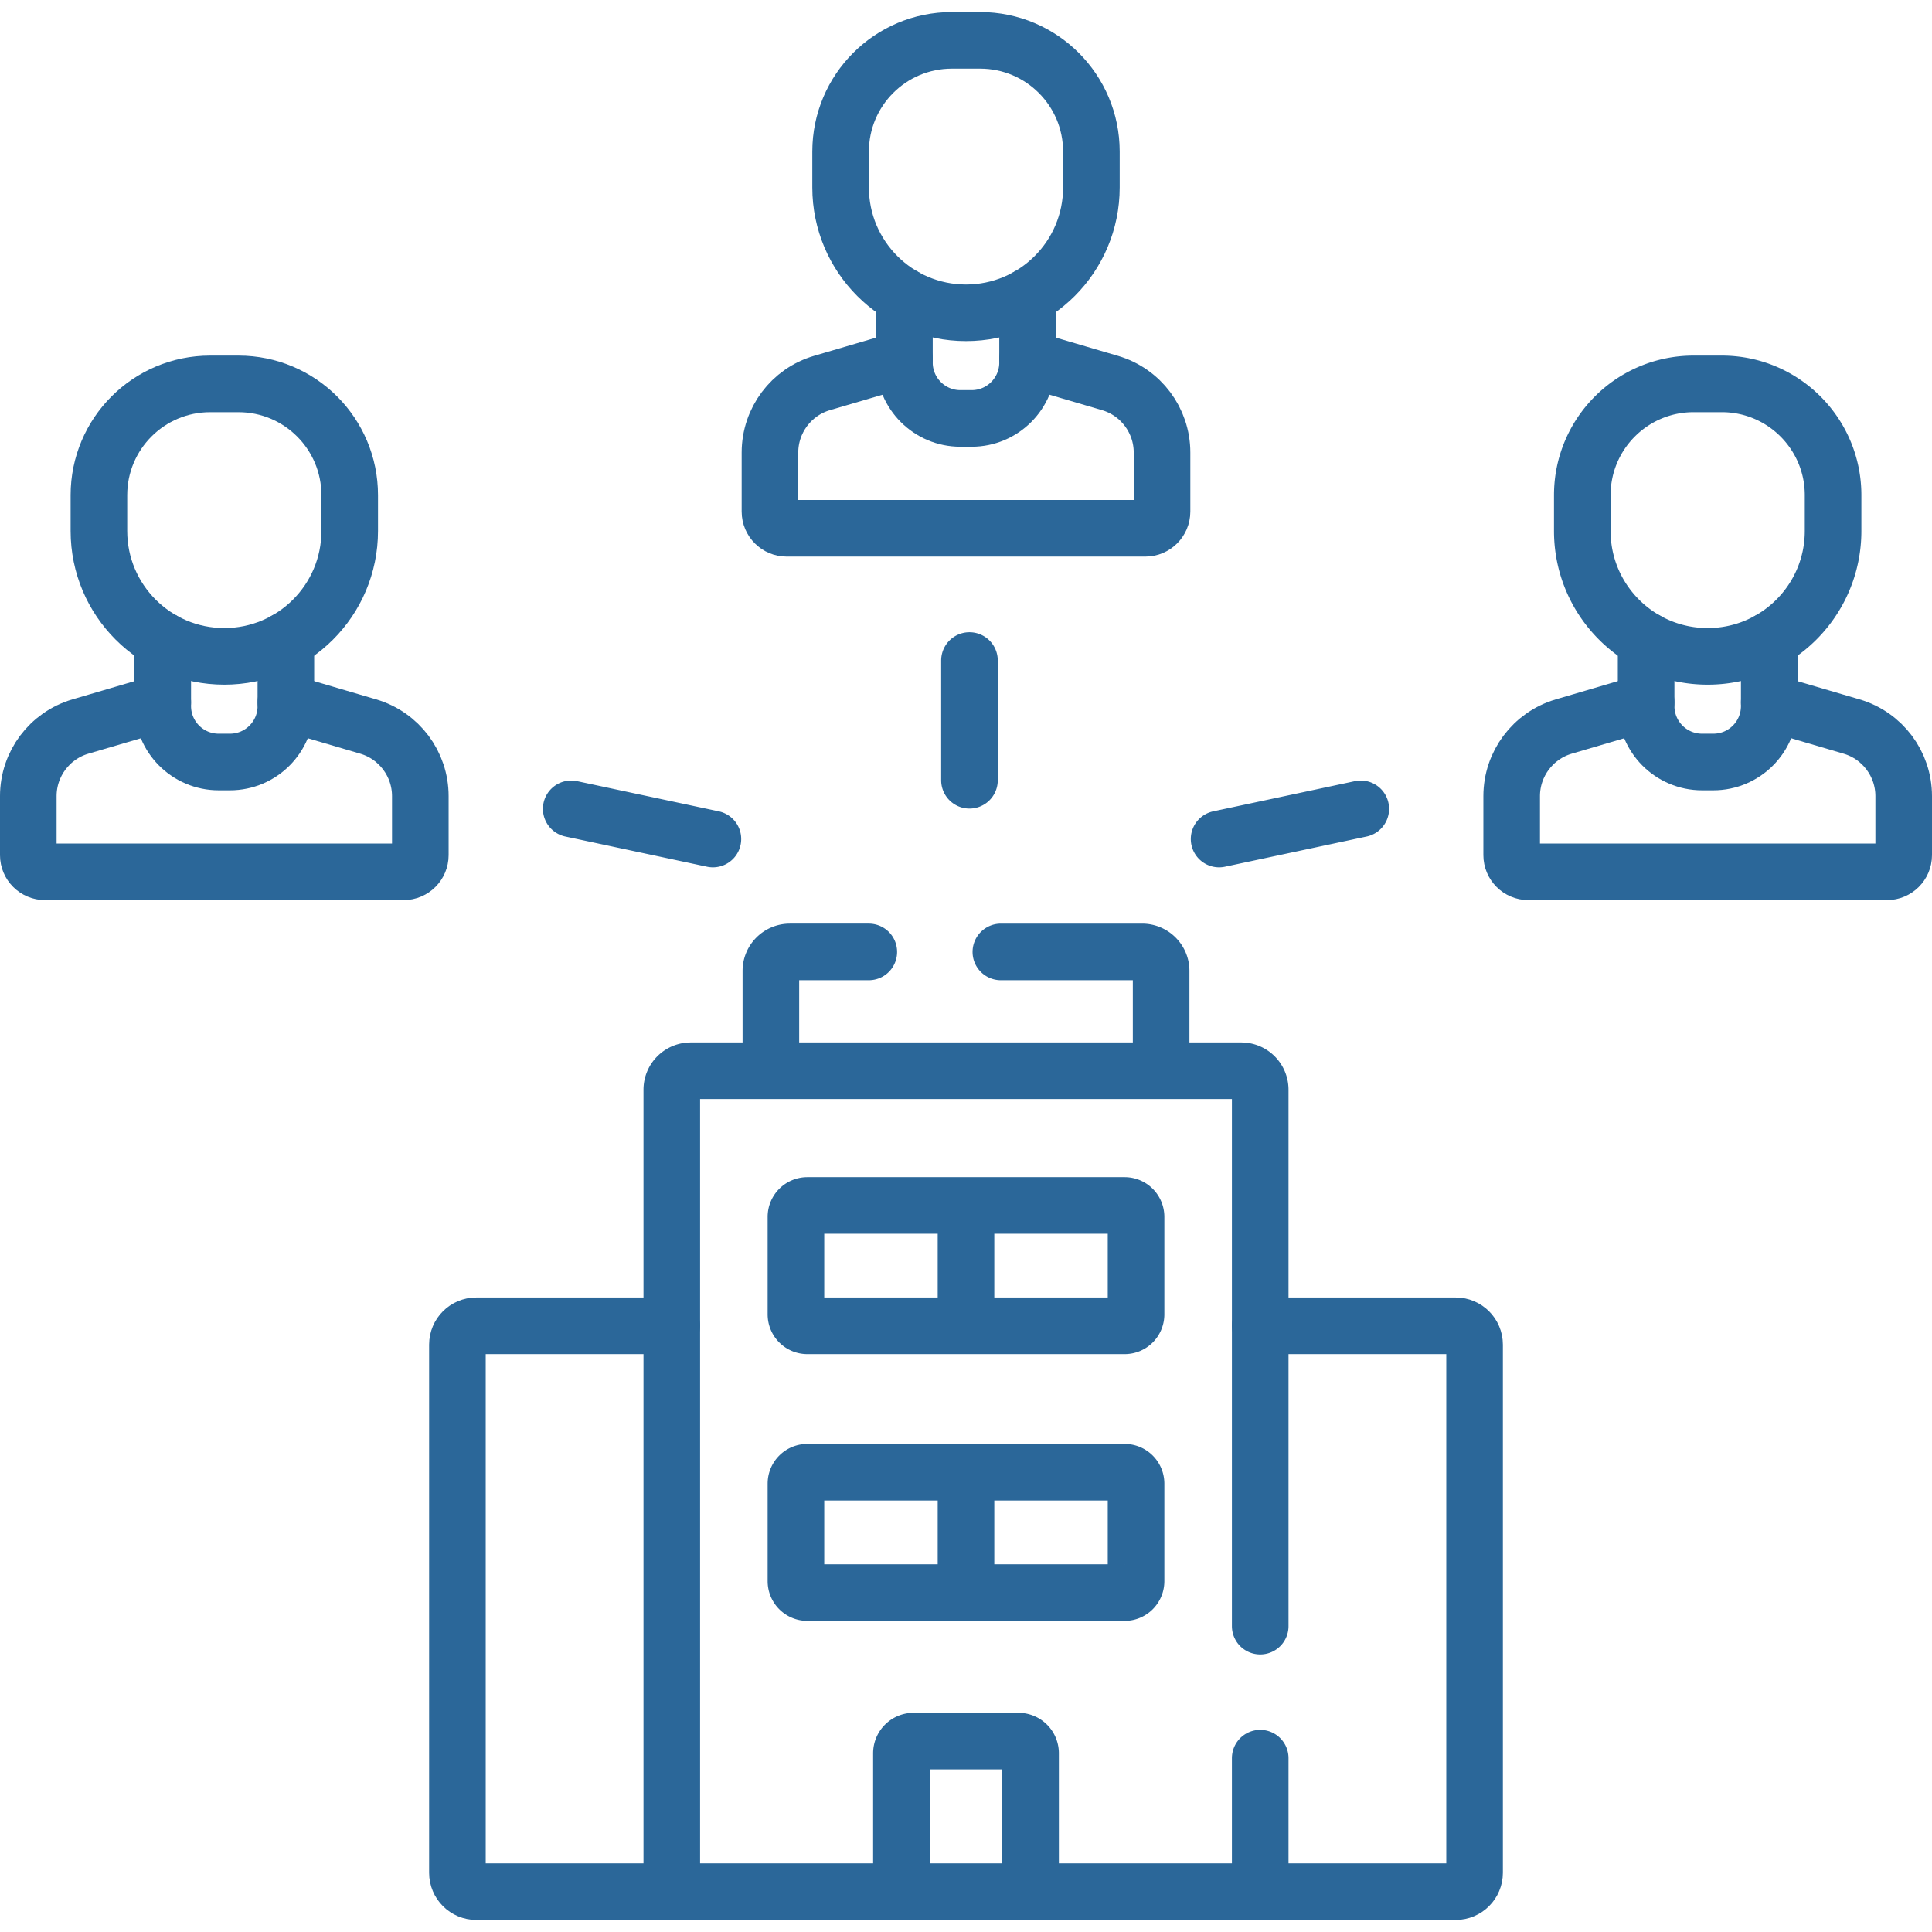
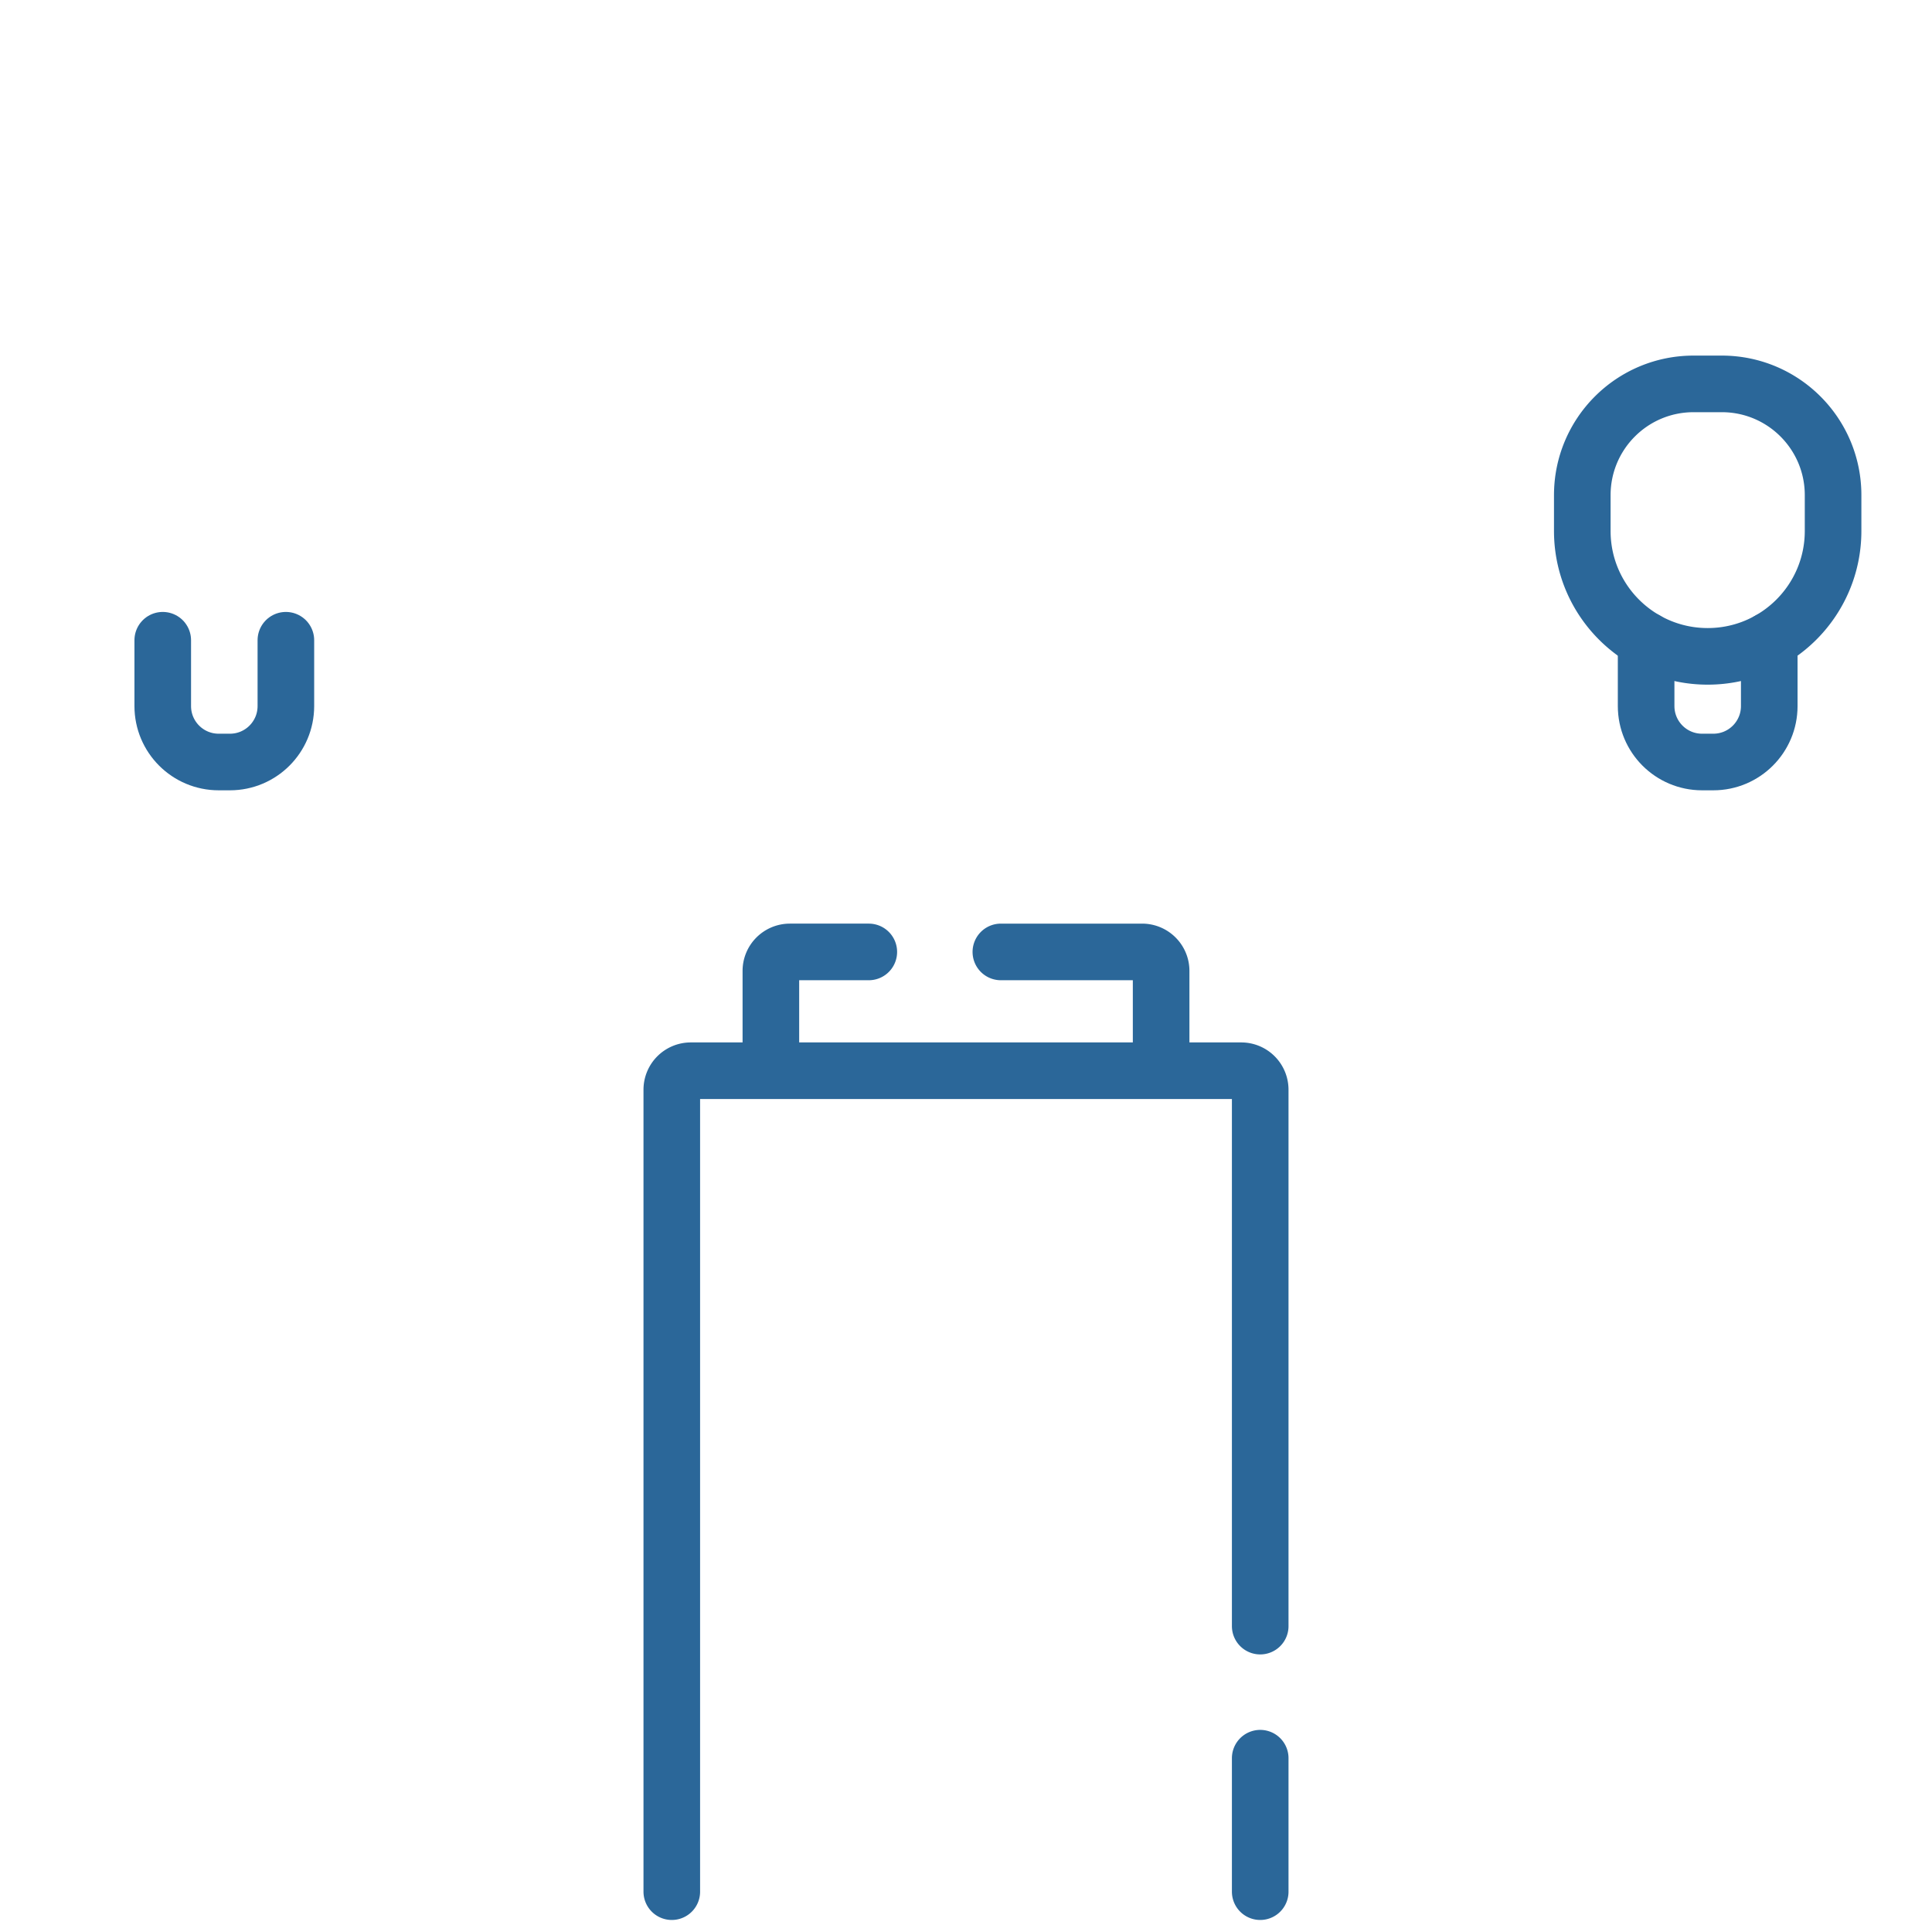
<svg xmlns="http://www.w3.org/2000/svg" version="1.1" width="512" height="512" x="0" y="0" viewBox="0 0 512 512" style="enable-background:new 0 0 512 512" xml:space="preserve" class="">
  <g>
-     <path d="M333.97 351.35h51.81c2.76 0 5 2.24 5 5v139.96c0 2.76-2.24 5-5 5H126.22c-2.76 0-5-2.24-5-5V356.35c0-2.76 2.24-5 5-5h51.81M272.32 95.09l21.83 6.41c8.18 2.4 13.8 9.91 13.8 18.43v15.64c0 2.45-1.99 4.43-4.43 4.43h-95.04c-2.44 0-4.43-1.98-4.43-4.43v-15.64c0-8.52 5.62-16.03 13.8-18.43l21.83-6.41" style="stroke-width:15;stroke-linecap:round;stroke-linejoin:round;stroke-miterlimit:10;" fill="none" stroke="#2b6799" stroke-width="15" stroke-linecap="round" stroke-linejoin="round" stroke-miterlimit="10" data-original="#000000" class="" />
-     <path d="M272.32 78.62v17.45c0 8.18-6.64 14.82-14.82 14.82h-3c-8.18 0-14.82-6.64-14.82-14.82V78.62" style="stroke-width:15;stroke-linecap:round;stroke-linejoin:round;stroke-miterlimit:10;" fill="none" stroke="#2b6799" stroke-width="15" stroke-linecap="round" stroke-linejoin="round" stroke-miterlimit="10" data-original="#000000" class="" />
-     <path d="M222.769 40.175v9.49c0 18.353 14.878 33.231 33.231 33.231s33.231-14.878 33.231-33.231v-9.49c0-16.284-13.201-29.485-29.485-29.485h-7.492c-16.284 0-29.485 13.201-29.485 29.485zM75.76 186.12l21.83 6.42c8.18 2.41 13.8 9.91 13.8 18.44v15.64c0 2.44-1.98 4.42-4.42 4.42H11.93c-2.45 0-4.43-1.98-4.43-4.42v-15.64c0-8.53 5.62-16.03 13.8-18.44l21.83-6.41" style="stroke-width:15;stroke-linecap:round;stroke-linejoin:round;stroke-miterlimit:10;" fill="none" stroke="#2b6799" stroke-width="15" stroke-linecap="round" stroke-linejoin="round" stroke-miterlimit="10" data-original="#000000" class="" />
    <path d="M75.76 169.67v17.44c0 8.19-6.63 14.83-14.82 14.83h-2.99c-8.19 0-14.82-6.64-14.82-14.83v-17.44" style="stroke-width:15;stroke-linecap:round;stroke-linejoin:round;stroke-miterlimit:10;" fill="none" stroke="#2b6799" stroke-width="15" stroke-linecap="round" stroke-linejoin="round" stroke-miterlimit="10" data-original="#000000" class="" />
-     <path d="M26.214 131.221v9.49c0 18.353 14.878 33.231 33.231 33.231s33.231-14.878 33.231-33.231v-9.49c0-16.284-13.201-29.485-29.485-29.485H55.7c-16.285 0-29.486 13.201-29.486 29.485zM468.87 186.13l21.83 6.41c8.18 2.41 13.8 9.91 13.8 18.44v15.64c0 2.44-1.98 4.42-4.43 4.42h-95.04c-2.44 0-4.42-1.98-4.42-4.42v-15.64c0-8.53 5.62-16.03 13.8-18.44l21.83-6.42" style="stroke-width:15;stroke-linecap:round;stroke-linejoin:round;stroke-miterlimit:10;" fill="none" stroke="#2b6799" stroke-width="15" stroke-linecap="round" stroke-linejoin="round" stroke-miterlimit="10" data-original="#000000" class="" />
    <path d="M468.87 169.67v17.44c0 8.19-6.63 14.83-14.82 14.83h-2.99c-8.19 0-14.82-6.64-14.82-14.83v-17.44" style="stroke-width:15;stroke-linecap:round;stroke-linejoin:round;stroke-miterlimit:10;" fill="none" stroke="#2b6799" stroke-width="15" stroke-linecap="round" stroke-linejoin="round" stroke-miterlimit="10" data-original="#000000" class="" />
    <path d="M419.323 131.221v9.49c0 18.353 14.878 33.231 33.231 33.231s33.231-14.878 33.231-33.231v-9.49c0-16.284-13.201-29.485-29.485-29.485h-7.492c-16.284 0-29.485 13.201-29.485 29.485zM204.29 283.75V257.3c0-2.78 2.26-5.03 5.04-5.03h20.91M265.24 252.27h37.43c2.78 0 5.04 2.25 5.04 5.03v26.45M333.969 501.31v-35.372M333.969 430.938V288.786a5.032 5.032 0 0 0-5.032-5.032H183.063a5.032 5.032 0 0 0-5.032 5.032V501.31" style="stroke-width:15;stroke-linecap:round;stroke-linejoin:round;stroke-miterlimit:10;" fill="none" stroke="#2b6799" stroke-width="15" stroke-linecap="round" stroke-linejoin="round" stroke-miterlimit="10" data-original="#000000" class="" />
-     <path d="M273.113 501.31v-36.669a3.225 3.225 0 0 0-3.225-3.225h-27.777a3.225 3.225 0 0 0-3.225 3.225v36.669M210.933 393.175v25.856a3.02 3.02 0 0 0 3.019 3.019h84.095a3.02 3.02 0 0 0 3.019-3.019v-25.856a3.02 3.02 0 0 0-3.019-3.019h-84.095a3.02 3.02 0 0 0-3.019 3.019zM256 390.156v31.895M210.933 322.477v25.856a3.02 3.02 0 0 0 3.019 3.019h84.095a3.02 3.02 0 0 0 3.019-3.019v-25.856a3.02 3.02 0 0 0-3.019-3.019h-84.095a3.02 3.02 0 0 0-3.019 3.019zM256 319.458v31.895M256.919 206.778v-31.732M323.075 222.352l37.546-8.002M188.925 222.352l-37.546-8.002" style="stroke-width:15;stroke-linecap:round;stroke-linejoin:round;stroke-miterlimit:10;" fill="none" stroke="#2b6799" stroke-width="15" stroke-linecap="round" stroke-linejoin="round" stroke-miterlimit="10" data-original="#000000" class="" />
  </g>
</svg>